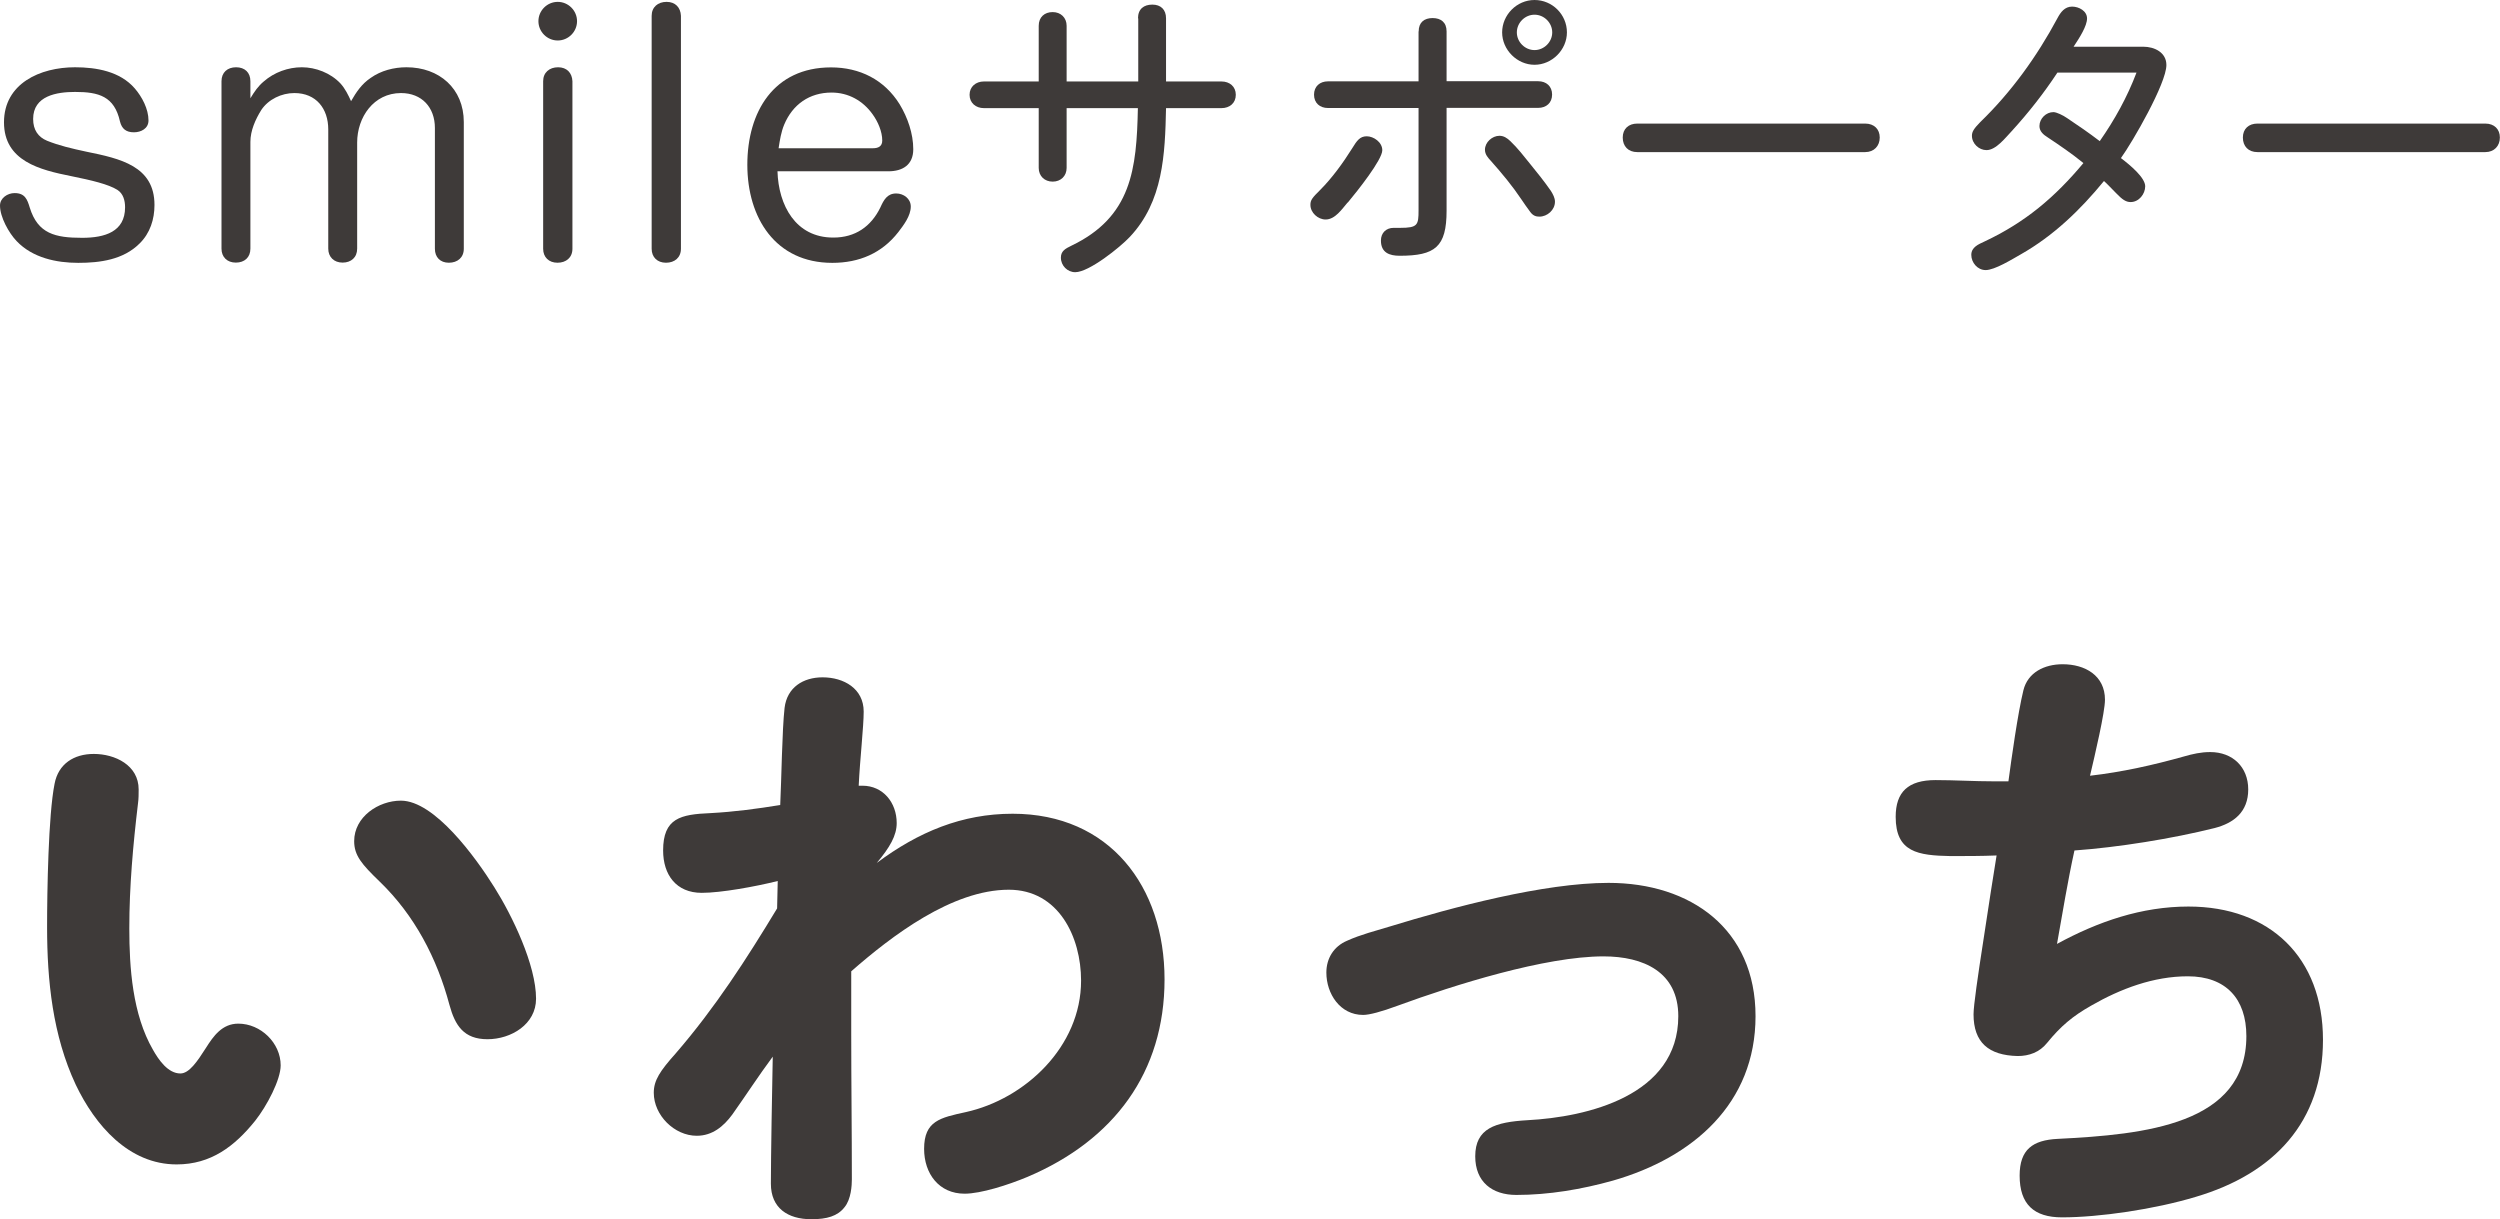
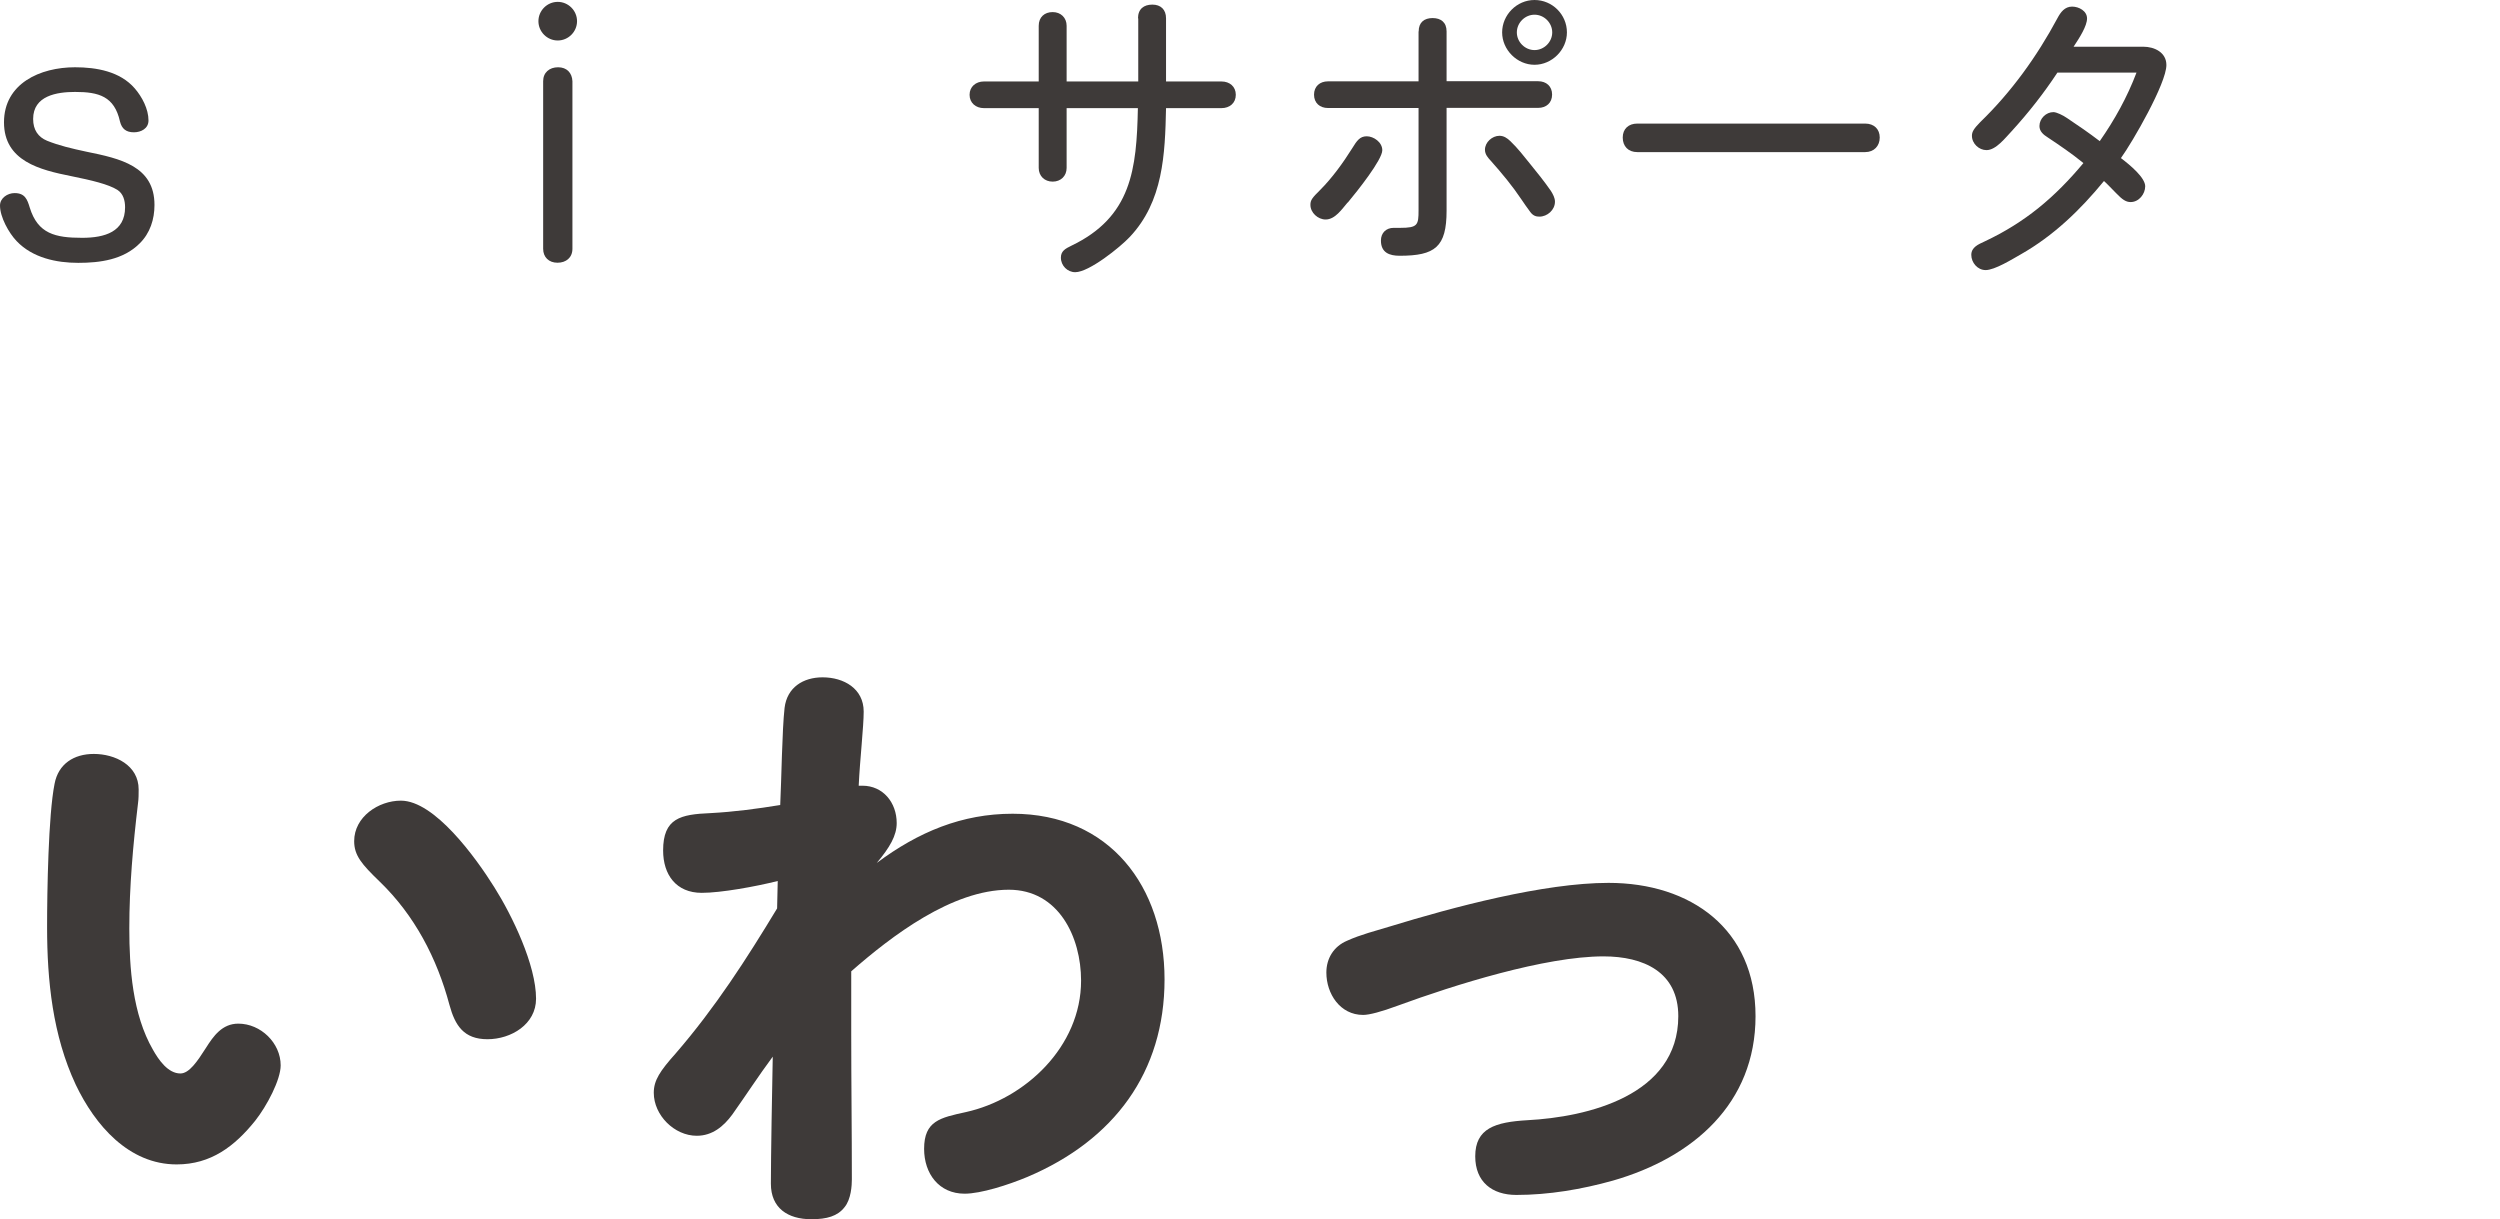
<svg xmlns="http://www.w3.org/2000/svg" id="_レイヤー_2" viewBox="0 0 200.68 97.87">
  <g id="base">
    <path d="M10.82,7.1c.58.67,1.1,1.65,1.1,2.57,0,.65-.6.95-1.17.95-.62,0-.97-.27-1.12-.87-.45-2.02-1.7-2.37-3.6-2.37-1.47,0-3.37.3-3.37,2.17,0,.88.4,1.45,1.12,1.75.95.38,1.95.62,3.17.88,2.7.55,5.45,1.15,5.45,4.27,0,1.15-.35,2.27-1.2,3.1-1.3,1.3-3.17,1.55-4.92,1.55s-3.67-.4-4.95-1.75c-.62-.65-1.33-1.92-1.33-2.85,0-.6.6-1,1.17-1,.83,0,1.02.5,1.22,1.17.65,2.1,2.05,2.42,4.2,2.42,1.82,0,3.45-.48,3.45-2.45,0-.55-.15-1.1-.62-1.4-.72-.45-2.07-.77-3.7-1.1-2.5-.5-5.4-1.2-5.4-4.32s2.9-4.42,5.7-4.42c1.72,0,3.62.33,4.8,1.7Z" style="fill:#3e3a39;" />
-     <path d="M21.16,6.55c.85-.75,1.97-1.15,3.07-1.15s2.3.45,3.1,1.3c.38.42.62.92.85,1.42.42-.73.85-1.38,1.58-1.87.82-.58,1.85-.85,2.87-.85,2.62,0,4.6,1.7,4.6,4.4v10.17c0,.7-.5,1.12-1.2,1.12s-1.12-.45-1.12-1.12v-9.7c0-1.65-1.05-2.8-2.72-2.8-2.2,0-3.52,1.95-3.52,3.97v8.52c0,.7-.48,1.12-1.17,1.12s-1.15-.45-1.15-1.12v-9.57c0-1.67-.97-2.92-2.72-2.92-1.03,0-2.08.5-2.65,1.35-.48.77-.88,1.67-.88,2.57v8.57c0,.7-.47,1.12-1.17,1.12s-1.15-.45-1.15-1.12V6.52c0-.7.47-1.12,1.17-1.12s1.15.42,1.15,1.12v1.37c.33-.55.62-.97,1.07-1.35Z" style="fill:#3e3a39;" />
    <path d="M46.32,1.7c0,.85-.7,1.55-1.55,1.55s-1.55-.7-1.55-1.55.7-1.55,1.55-1.55,1.55.7,1.55,1.55ZM45.95,19.97c0,.7-.5,1.12-1.2,1.12s-1.15-.45-1.15-1.12V6.52c0-.7.5-1.12,1.2-1.12s1.12.45,1.15,1.12v13.45Z" style="fill:#3e3a39;" />
-     <path d="M54.66,19.97c0,.7-.5,1.12-1.2,1.12s-1.15-.45-1.15-1.12V1.27c0-.7.5-1.12,1.2-1.12s1.12.45,1.15,1.12v18.7Z" style="fill:#3e3a39;" />
-     <path d="M66.9,19.07c1.75,0,3.02-.88,3.77-2.42.27-.6.55-1.12,1.27-1.12.6,0,1.17.42,1.17,1.05,0,.75-.58,1.5-1,2.05-1.32,1.7-3.15,2.47-5.3,2.47-4.57,0-6.82-3.62-6.82-7.87s2.12-7.82,6.72-7.82c2.3,0,4.27.98,5.5,2.95.65,1.07,1.1,2.37,1.1,3.62s-.85,1.77-2,1.77h-8.9c.08,2.72,1.45,5.32,4.47,5.32ZM70.07,11.9c.43,0,.75-.15.75-.62,0-.72-.35-1.52-.77-2.1-.78-1.1-1.95-1.75-3.3-1.75-1.77,0-3.12.95-3.8,2.57-.25.6-.35,1.25-.45,1.9h7.57Z" style="fill:#3e3a39;" />
    <path d="M91.35,1.47c0-.75.47-1.1,1.15-1.1s1.1.4,1.1,1.1v5.07h4.45c.65,0,1.15.4,1.15,1.07s-.5,1.07-1.15,1.07h-4.45c-.08,3.7-.22,7.5-2.92,10.35-.75.8-3.25,2.82-4.37,2.82-.62,0-1.15-.52-1.15-1.17,0-.52.35-.72.83-.95,4.85-2.32,5.25-6.15,5.35-11.05h-5.72v4.8c0,.65-.47,1.1-1.12,1.1s-1.12-.45-1.12-1.1v-4.8h-4.4c-.65,0-1.15-.42-1.15-1.07s.5-1.07,1.15-1.07h4.4V2.07c0-.7.47-1.1,1.12-1.1s1.12.45,1.12,1.1v4.47h5.75V1.47Z" style="fill:#3e3a39;" />
    <path d="M108.18,16.25c-.45.52-1,1.37-1.77,1.37-.62,0-1.22-.55-1.22-1.17,0-.38.12-.55.8-1.22.92-.92,1.82-2.15,2.55-3.32.38-.62.62-.97,1.17-.97s1.25.47,1.25,1.12c0,.77-2.02,3.3-2.77,4.2ZM113.88,2.52c0-.73.45-1.07,1.12-1.07s1.12.35,1.12,1.07v4h7.35c.65,0,1.12.4,1.12,1.07s-.47,1.07-1.12,1.07h-7.35v8.25c0,2.92-.92,3.62-3.77,3.62-.82,0-1.5-.25-1.5-1.22,0-.62.42-1.02,1.02-1.02h.53c1.4,0,1.47-.23,1.47-1.4v-8.22h-7.27c-.65,0-1.12-.4-1.12-1.07s.47-1.07,1.12-1.07h7.27v-4ZM120.36,10.9c.35,0,.62.18.88.43.58.55,1.08,1.2,1.58,1.82.57.7,1.15,1.42,1.67,2.17.17.27.33.57.33.87,0,.67-.62,1.2-1.25,1.2-.27,0-.52-.07-.75-.4-.25-.35-.48-.65-.67-.95-.75-1.12-1.58-2.12-2.47-3.12-.23-.25-.48-.52-.48-.9,0-.6.58-1.12,1.17-1.12ZM125.78,2.6c0,1.4-1.2,2.6-2.6,2.6s-2.6-1.2-2.6-2.6,1.17-2.6,2.6-2.6,2.6,1.17,2.6,2.6ZM121.76,2.6c0,.77.65,1.42,1.42,1.42s1.42-.65,1.42-1.42-.65-1.42-1.42-1.42-1.42.65-1.42,1.42Z" style="fill:#3e3a39;" />
    <path d="M149.72,9.92c.72,0,1.17.45,1.17,1.12s-.45,1.17-1.17,1.17h-18.29c-.73,0-1.17-.47-1.17-1.17s.47-1.12,1.17-1.12h18.29Z" style="fill:#3e3a39;" />
    <path d="M172.2,14.95c0,.62-.5,1.27-1.17,1.27-.38,0-.67-.2-1.17-.72-.38-.38-.72-.75-.97-.97-1.9,2.32-4.05,4.4-6.7,5.9-.67.38-2.07,1.25-2.8,1.25-.65,0-1.15-.6-1.15-1.22s.58-.85,1.05-1.07c3.3-1.55,5.67-3.57,7.95-6.3-.92-.75-1.9-1.42-2.88-2.07-.32-.2-.65-.47-.65-.9,0-.6.53-1.12,1.12-1.12.25,0,.77.25,1.1.48.9.6,1.77,1.2,2.62,1.85,1.2-1.72,2.2-3.52,2.95-5.5h-6.35c-1.1,1.67-2.32,3.22-3.67,4.7-.5.52-1.25,1.52-2.02,1.52-.6,0-1.17-.52-1.17-1.15,0-.32.15-.57.67-1.1,2.5-2.42,4.55-5.27,6.2-8.35.25-.47.58-.92,1.17-.92.55,0,1.2.35,1.2.95s-.58,1.52-1.08,2.27h5.6c.88,0,1.85.45,1.85,1.47,0,1.47-2.7,6.15-3.65,7.47.75.57,1.95,1.57,1.95,2.27Z" style="fill:#3e3a39;" />
-     <path d="M199.5,9.92c.72,0,1.17.45,1.17,1.12s-.45,1.17-1.17,1.17h-18.29c-.73,0-1.17-.47-1.17-1.17s.47-1.12,1.17-1.12h18.29Z" style="fill:#3e3a39;" />
    <path d="M6.08,87.07c-1.85-3.95-2.3-8.35-2.3-12.65,0-2.85.1-9,.6-11.5.3-1.6,1.55-2.4,3.15-2.4,1.7,0,3.6.9,3.6,2.85,0,.35,0,.75-.05,1.1-.4,3.35-.7,6.7-.7,10.05,0,3.15.25,6.9,1.9,9.75.45.8,1.2,1.9,2.2,1.9.7,0,1.35-.95,2.05-2.05.6-.95,1.3-1.95,2.6-1.95,1.8,0,3.4,1.55,3.4,3.35,0,1.15-1.1,3.25-2.05,4.45-1.65,2.05-3.55,3.5-6.3,3.5-3.85,0-6.55-3.15-8.1-6.4ZM32.18,64.27c2.7,0,6,4.55,7.5,6.95,1.45,2.3,3.35,6.25,3.35,8.95,0,2.05-2,3.25-3.9,3.25s-2.6-1.1-3.05-2.75c-1-3.75-2.8-7.2-5.6-9.9-1.45-1.4-2.05-2.1-2.05-3.25,0-1.95,1.95-3.25,3.75-3.25Z" style="fill:#3e3a39;" />
    <path d="M81.28,65.32c7.8,0,12.2,5.85,12.2,13.3s-4.05,12.9-11,15.85c-1.55.65-3.75,1.35-5.05,1.35-2.05,0-3.25-1.6-3.25-3.6,0-2.25,1.3-2.5,3.35-2.95,4.75-1.05,9.25-5.25,9.25-10.55,0-3.5-1.8-7.3-5.8-7.3-4.55,0-9.4,3.7-12.65,6.55v5c0,3.9.05,7.75.05,11.7,0,.45-.05,1.6-.6,2.25-.55.7-1.4.95-2.65.95-1.9,0-3.25-.9-3.25-2.85,0-2.05.1-7.85.15-10.2-1.15,1.55-2.15,3.1-3.25,4.65-.7.95-1.6,1.7-2.85,1.7-1.8,0-3.45-1.65-3.45-3.45,0-1,.5-1.75,1.75-3.15,3.2-3.7,5.7-7.6,8.15-11.65l.05-2.2c-1.8.45-4.55.95-6.1.95-2.05,0-3.1-1.45-3.1-3.4,0-2.6,1.4-2.9,3.8-3,1.9-.1,3.75-.35,5.6-.65.1-2,.15-6.05.35-7.8.2-1.65,1.5-2.45,3.05-2.45,1.7,0,3.3.9,3.3,2.75,0,1.2-.3,3.85-.4,5.95h.3c1.65,0,2.75,1.35,2.75,3,0,1-.55,1.95-1.6,3.2,3.35-2.5,6.85-3.95,10.9-3.95Z" style="fill:#3e3a39;" />
    <path d="M128.72,76.77c-4.7,0-12,2.3-16.5,3.95-1.35.5-2.3.75-2.8.75-1.85,0-2.95-1.7-2.95-3.4,0-1.15.6-2.1,1.65-2.55,1.1-.5,2.3-.8,3.45-1.15,5.05-1.55,12.35-3.5,17.55-3.5,6.6,0,11.8,3.7,11.8,10.7s-5,11.35-11.45,13.2c-2.5.7-5.15,1.15-7.75,1.15-1.95,0-3.3-1.05-3.3-3.1,0-2.25,1.6-2.75,4.2-2.9,4.75-.25,12.1-1.95,12.1-8.35,0-3.55-2.8-4.8-6-4.8Z" style="fill:#3e3a39;" />
-     <path d="M162.42,55.42c.35-1.45,1.7-2.1,3.15-2.1,1.8,0,3.4.9,3.4,2.85,0,1-.8,4.4-1.2,6.1,2.6-.3,5.05-.85,7.55-1.55.7-.2,1.35-.35,2.1-.35,1.8,0,3.05,1.2,3.05,3s-1.15,2.7-2.7,3.1c-3.4.85-7.75,1.55-11.25,1.8-.55,2.5-.95,5-1.4,7.5,3.3-1.8,6.8-3,10.55-3,6.55,0,10.8,4.1,10.8,10.7s-3.95,10.75-10.2,12.6c-3.3,1-7.75,1.65-10.75,1.65-2.25,0-3.4-1.05-3.4-3.35,0-2.1,1.05-2.85,3.05-2.95,7-.35,15.15-1.15,15.15-8.25,0-3-1.65-4.8-4.7-4.8-2.75,0-5.4,1-7.75,2.35-1.5.85-2.45,1.65-3.55,3-.6.75-1.45,1.05-2.35,1.05-2.35-.05-3.55-1.1-3.55-3.35,0-.7.35-3.1.8-6,.4-2.65.85-5.55,1.05-6.75-1.25.05-2.45.05-3.7.05-2.6-.05-4.4-.3-4.4-3.15,0-2,1-2.95,3.2-2.95,1.55,0,3.1.1,4.7.1h1.15c.25-1.85.75-5.45,1.2-7.3Z" style="fill:#3e3a39;" />
  </g>
</svg>